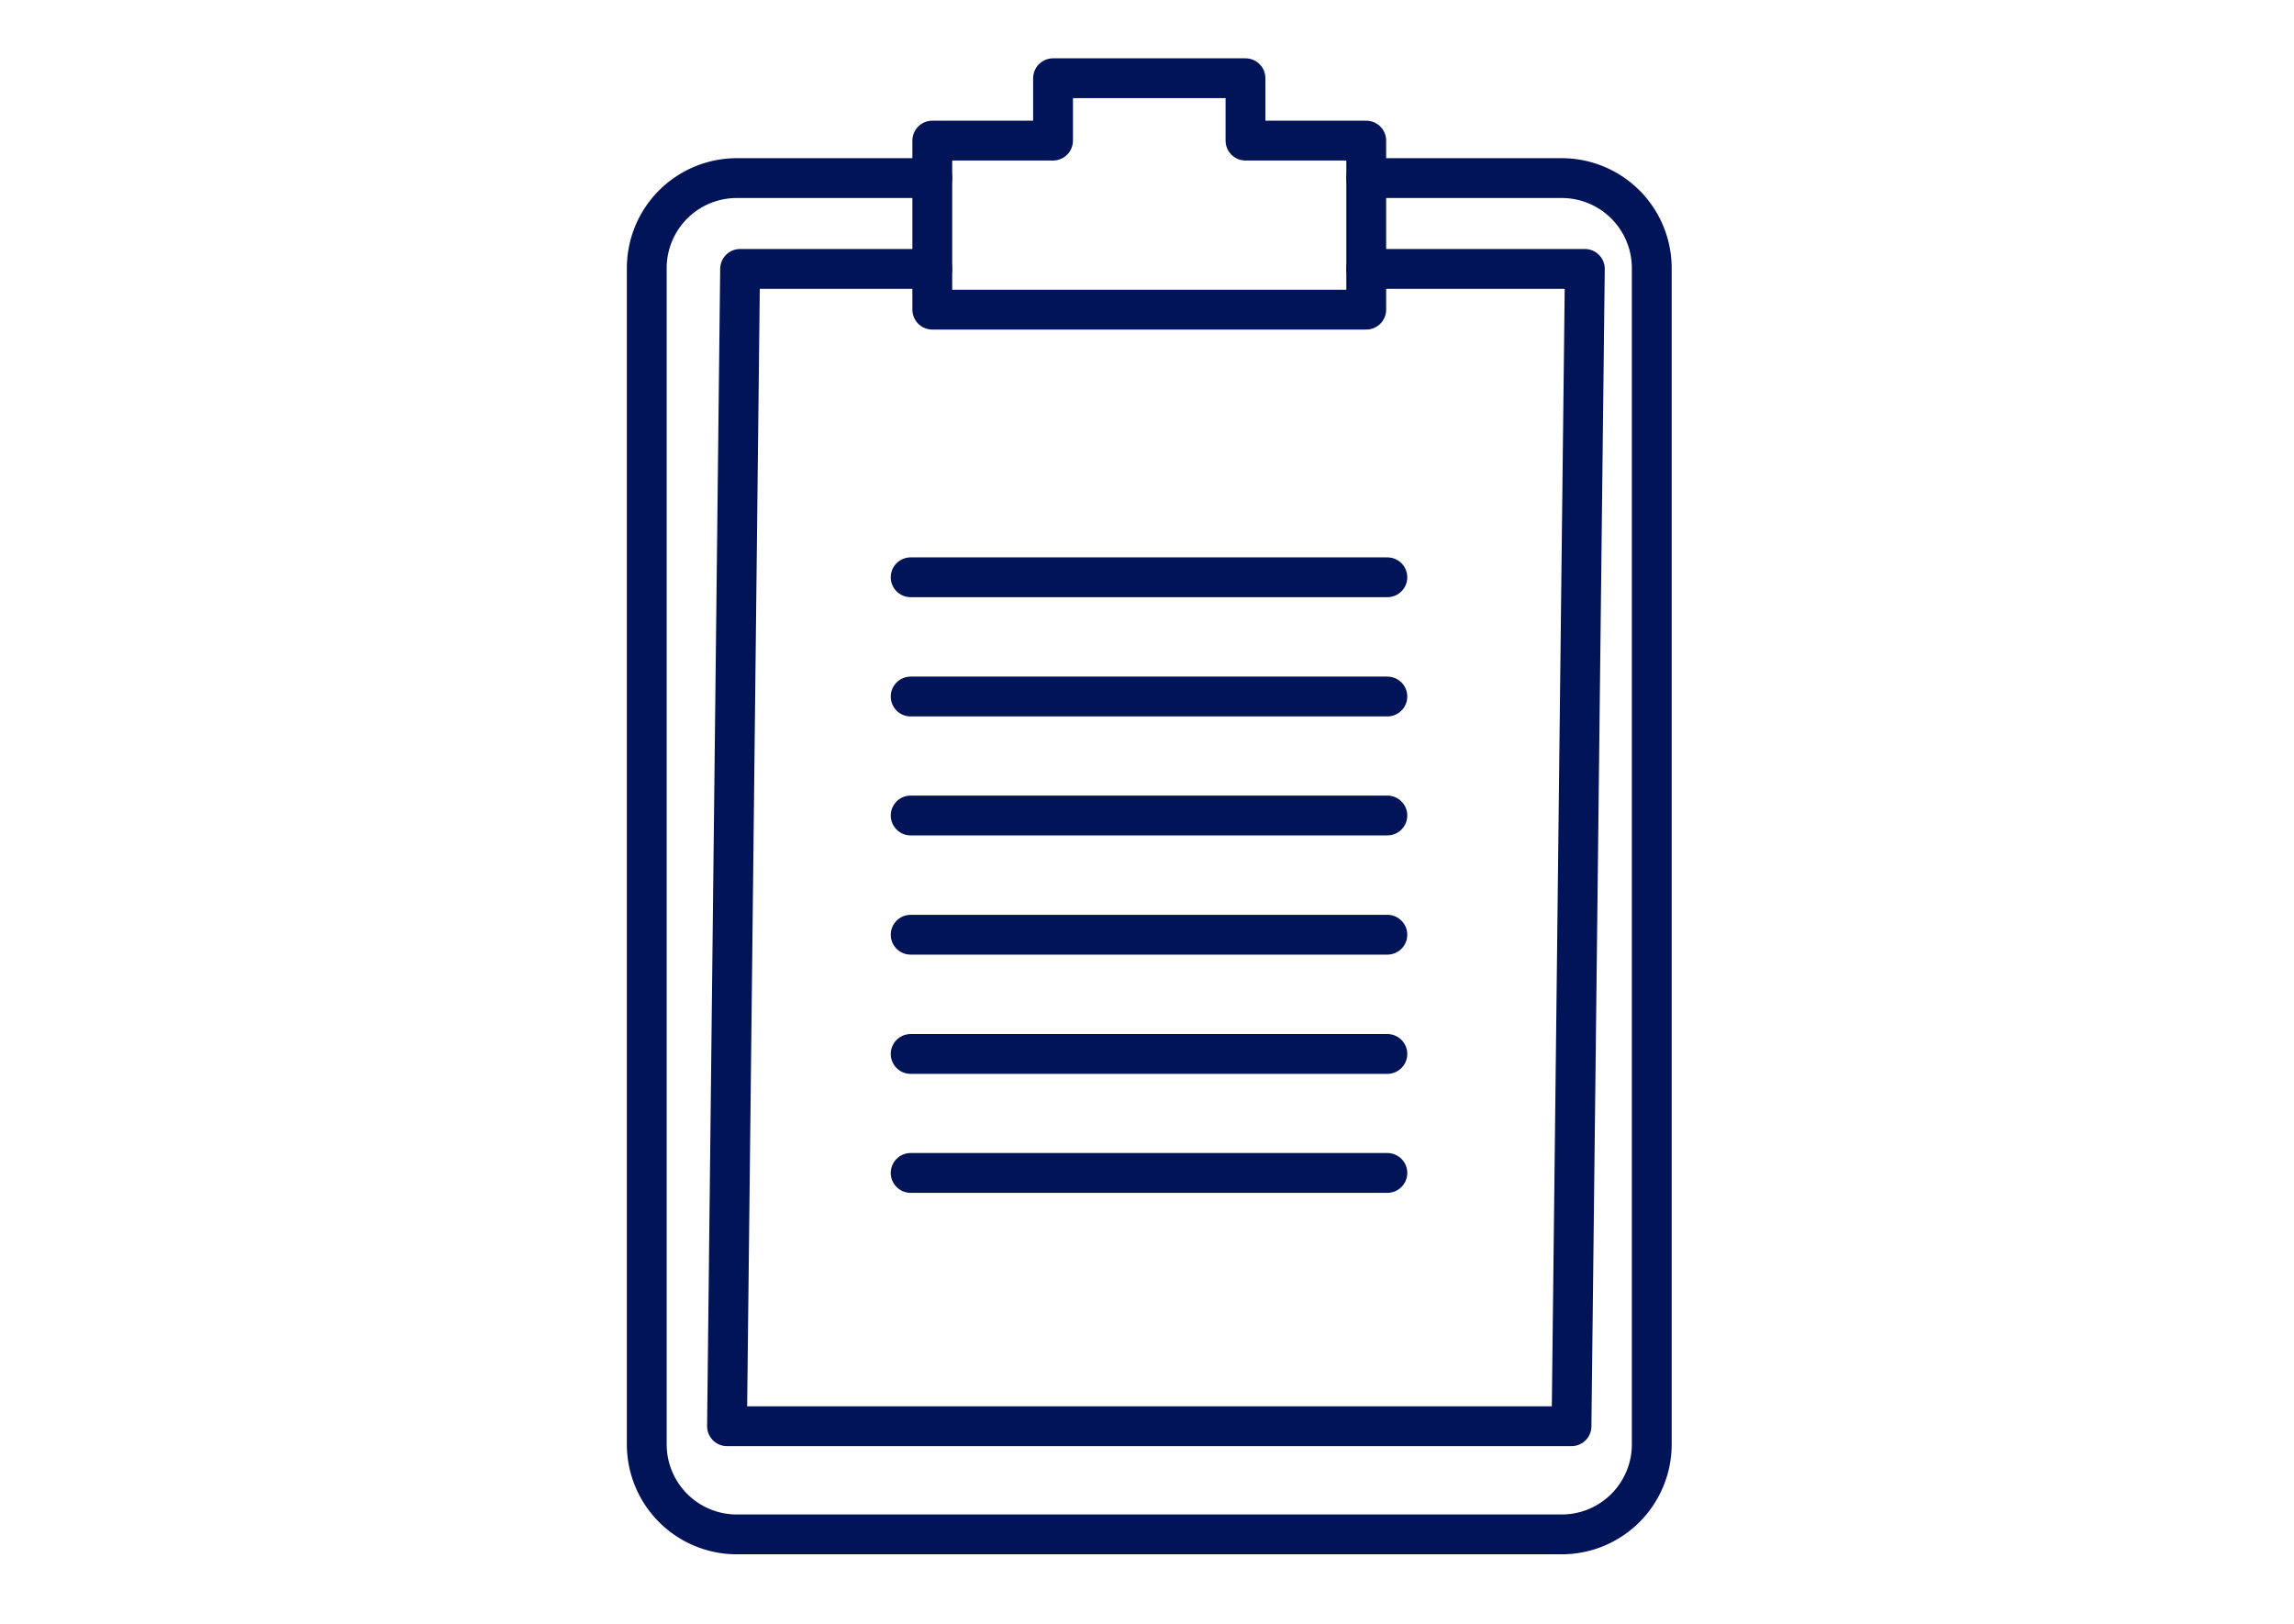
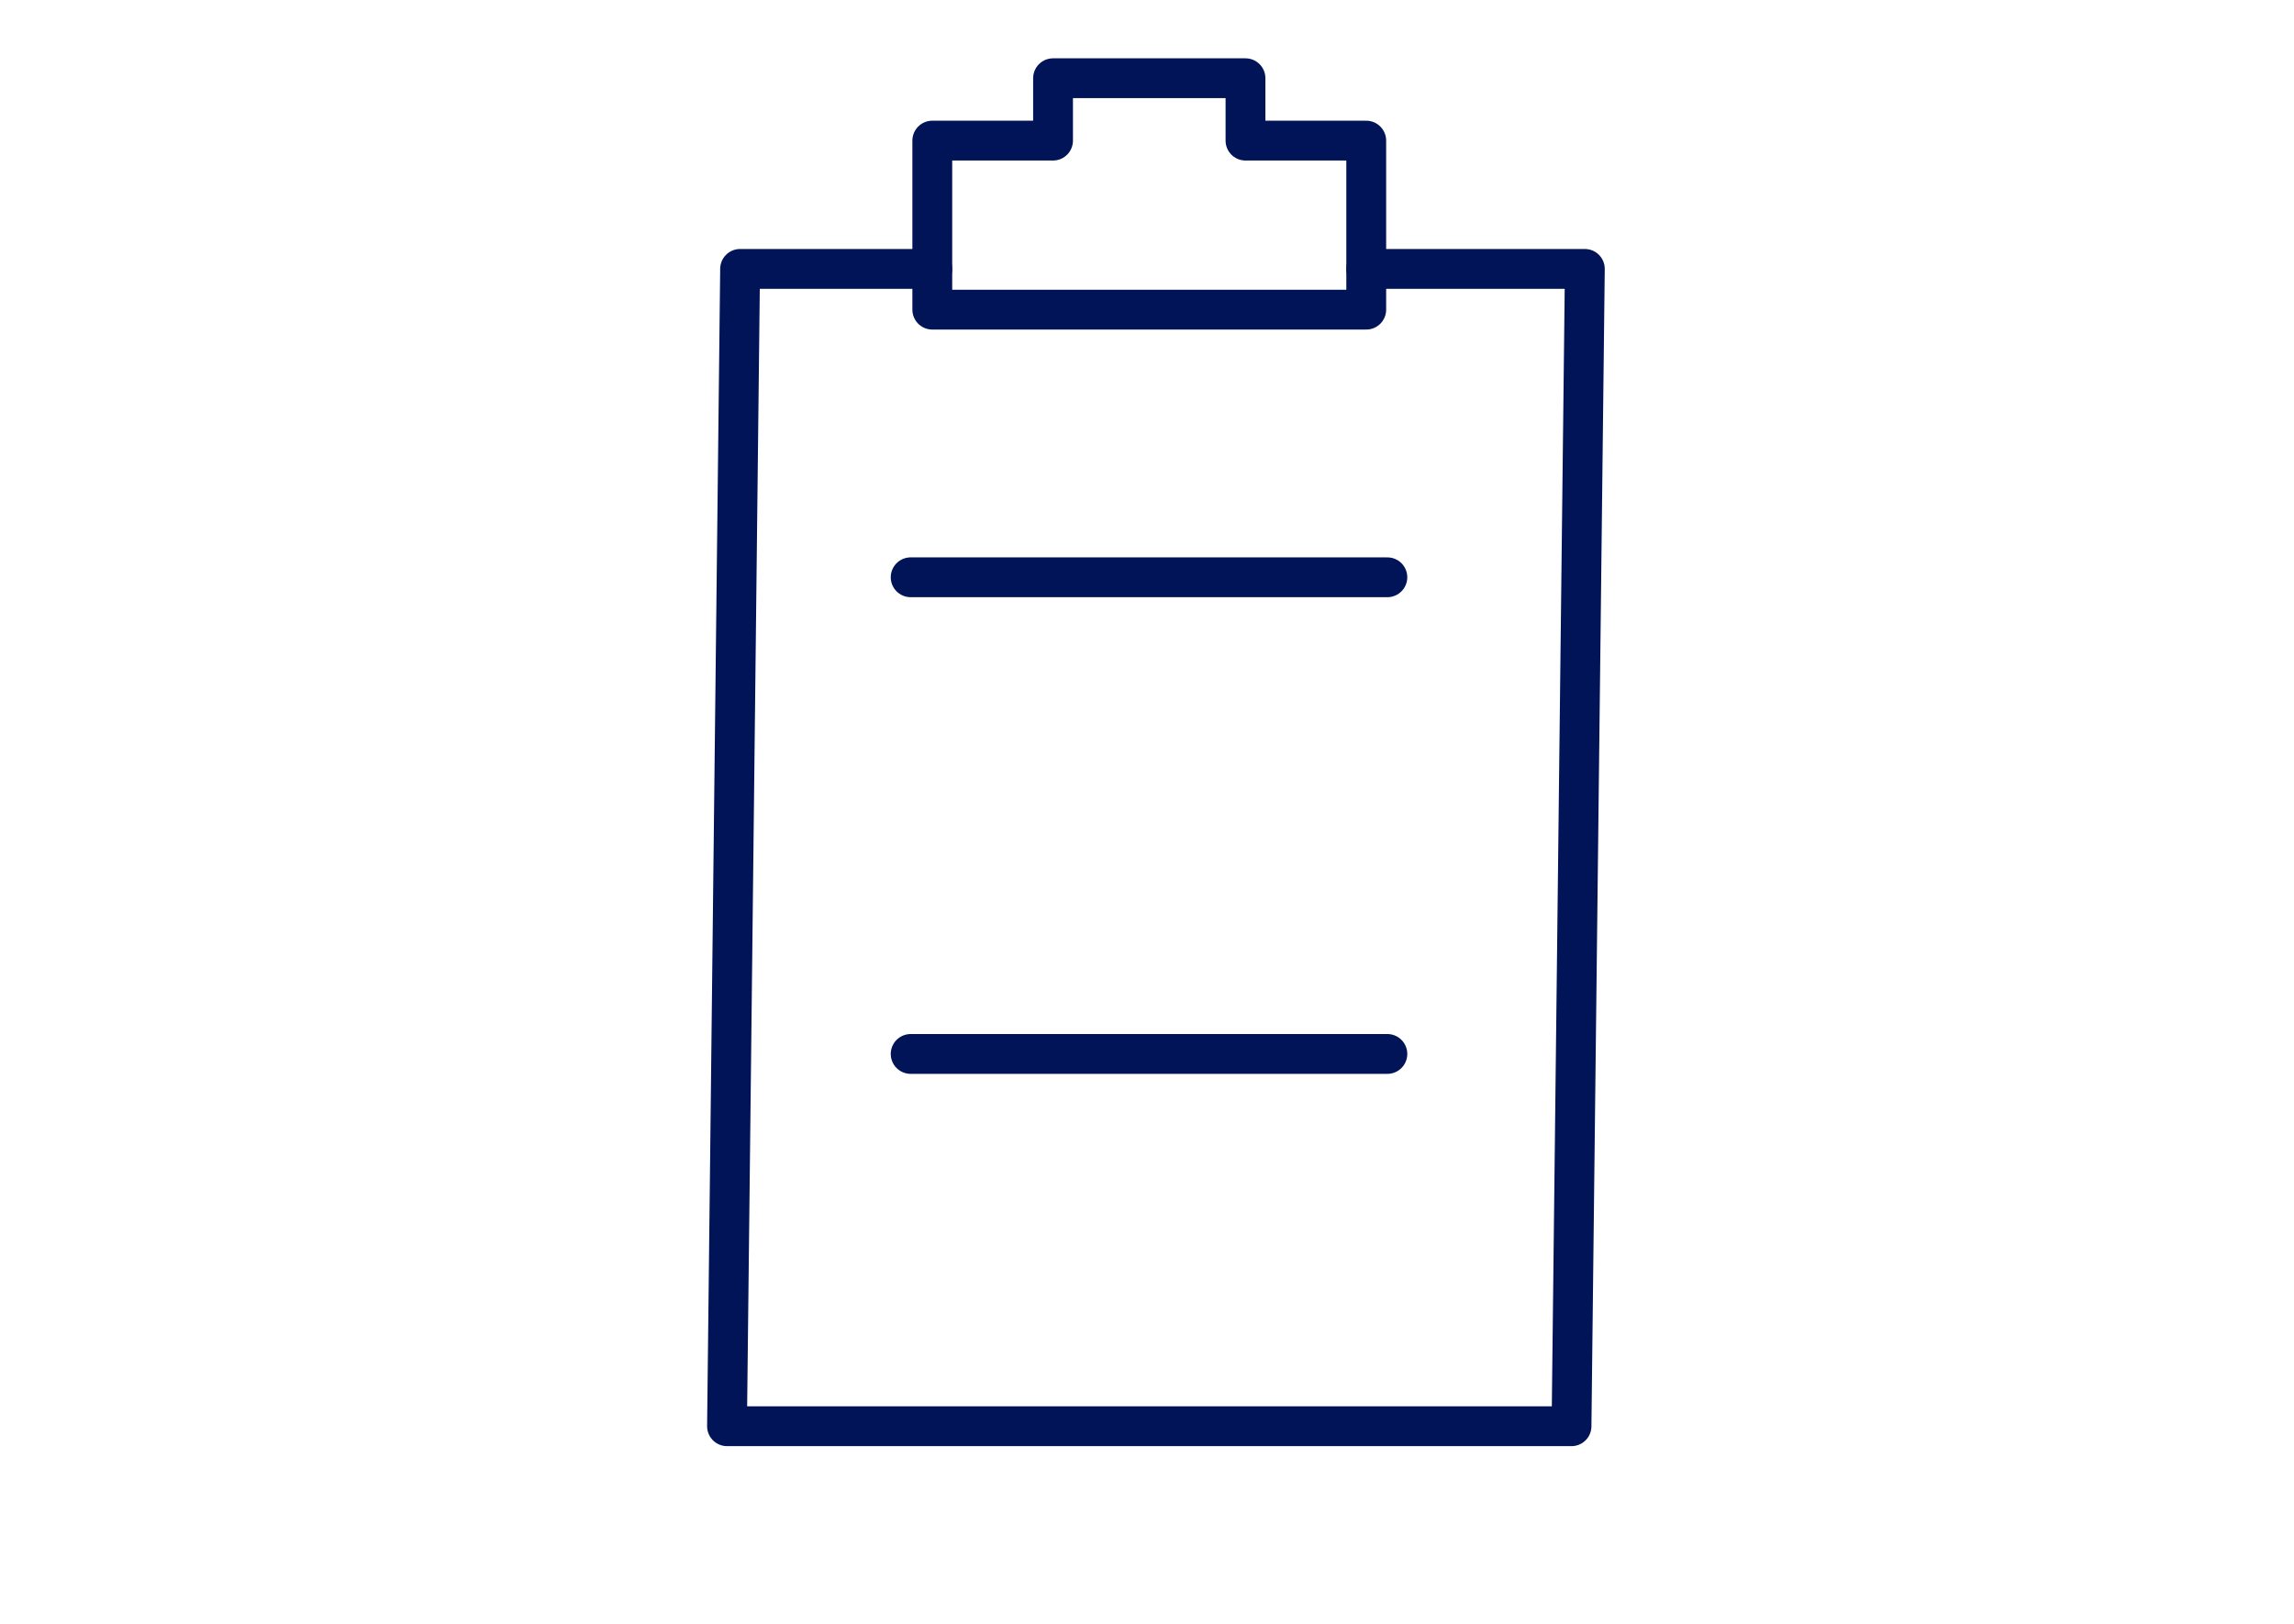
<svg xmlns="http://www.w3.org/2000/svg" id="Calque_1" data-name="Calque 1" viewBox="0 0 91.19 64.58">
  <g id="icon-3">
    <g id="Groupe_4809" data-name="Groupe 4809">
      <g id="Groupe_4647" data-name="Groupe 4647">
-         <path id="Rectangle_1850" data-name="Rectangle 1850" d="M54.31,7.08h7.77a3.58,3.58,0,0,1,3.58,3.59v46.7A3.58,3.58,0,0,1,62.08,61H29.29a3.58,3.58,0,0,1-3.58-3.58V10.67a3.58,3.58,0,0,1,3.58-3.59h7.77" style="fill:none;stroke:#001457;stroke-linecap:round;stroke-linejoin:round;stroke-width:1.583px" />
        <polyline id="Rectangle_1851" data-name="Rectangle 1851" points="54.31 10.69 63 10.69 62.47 56.7 28.9 56.7 29.42 10.69 37.06 10.69" style="fill:none;stroke:#001457;stroke-linecap:round;stroke-linejoin:round;stroke-width:1.583px" />
        <path id="Tracé_5928" data-name="Tracé 5928" d="M49.51,5.59V3.11H41.86V5.59h-4.8v6.72H54.31V5.59Z" style="fill:none;stroke:#001457;stroke-linecap:round;stroke-linejoin:round;stroke-width:1.583px" />
        <line x1="36.2" y1="22.95" x2="55.15" y2="22.95" style="fill:none;stroke:#001457;stroke-linecap:round;stroke-linejoin:round;stroke-width:1.583px" />
-         <line x1="36.2" y1="27.69" x2="55.15" y2="27.69" style="fill:none;stroke:#001457;stroke-linecap:round;stroke-linejoin:round;stroke-width:1.583px" />
-         <line x1="36.2" y1="32.42" x2="55.15" y2="32.42" style="fill:none;stroke:#001457;stroke-linecap:round;stroke-linejoin:round;stroke-width:1.583px" />
-         <line x1="36.2" y1="37.16" x2="55.15" y2="37.16" style="fill:none;stroke:#001457;stroke-linecap:round;stroke-linejoin:round;stroke-width:1.583px" />
        <line x1="36.2" y1="41.9" x2="55.15" y2="41.9" style="fill:none;stroke:#001457;stroke-linecap:round;stroke-linejoin:round;stroke-width:1.583px" />
-         <line x1="36.2" y1="46.63" x2="55.15" y2="46.63" style="fill:none;stroke:#001457;stroke-linecap:round;stroke-linejoin:round;stroke-width:1.583px" />
      </g>
    </g>
  </g>
</svg>